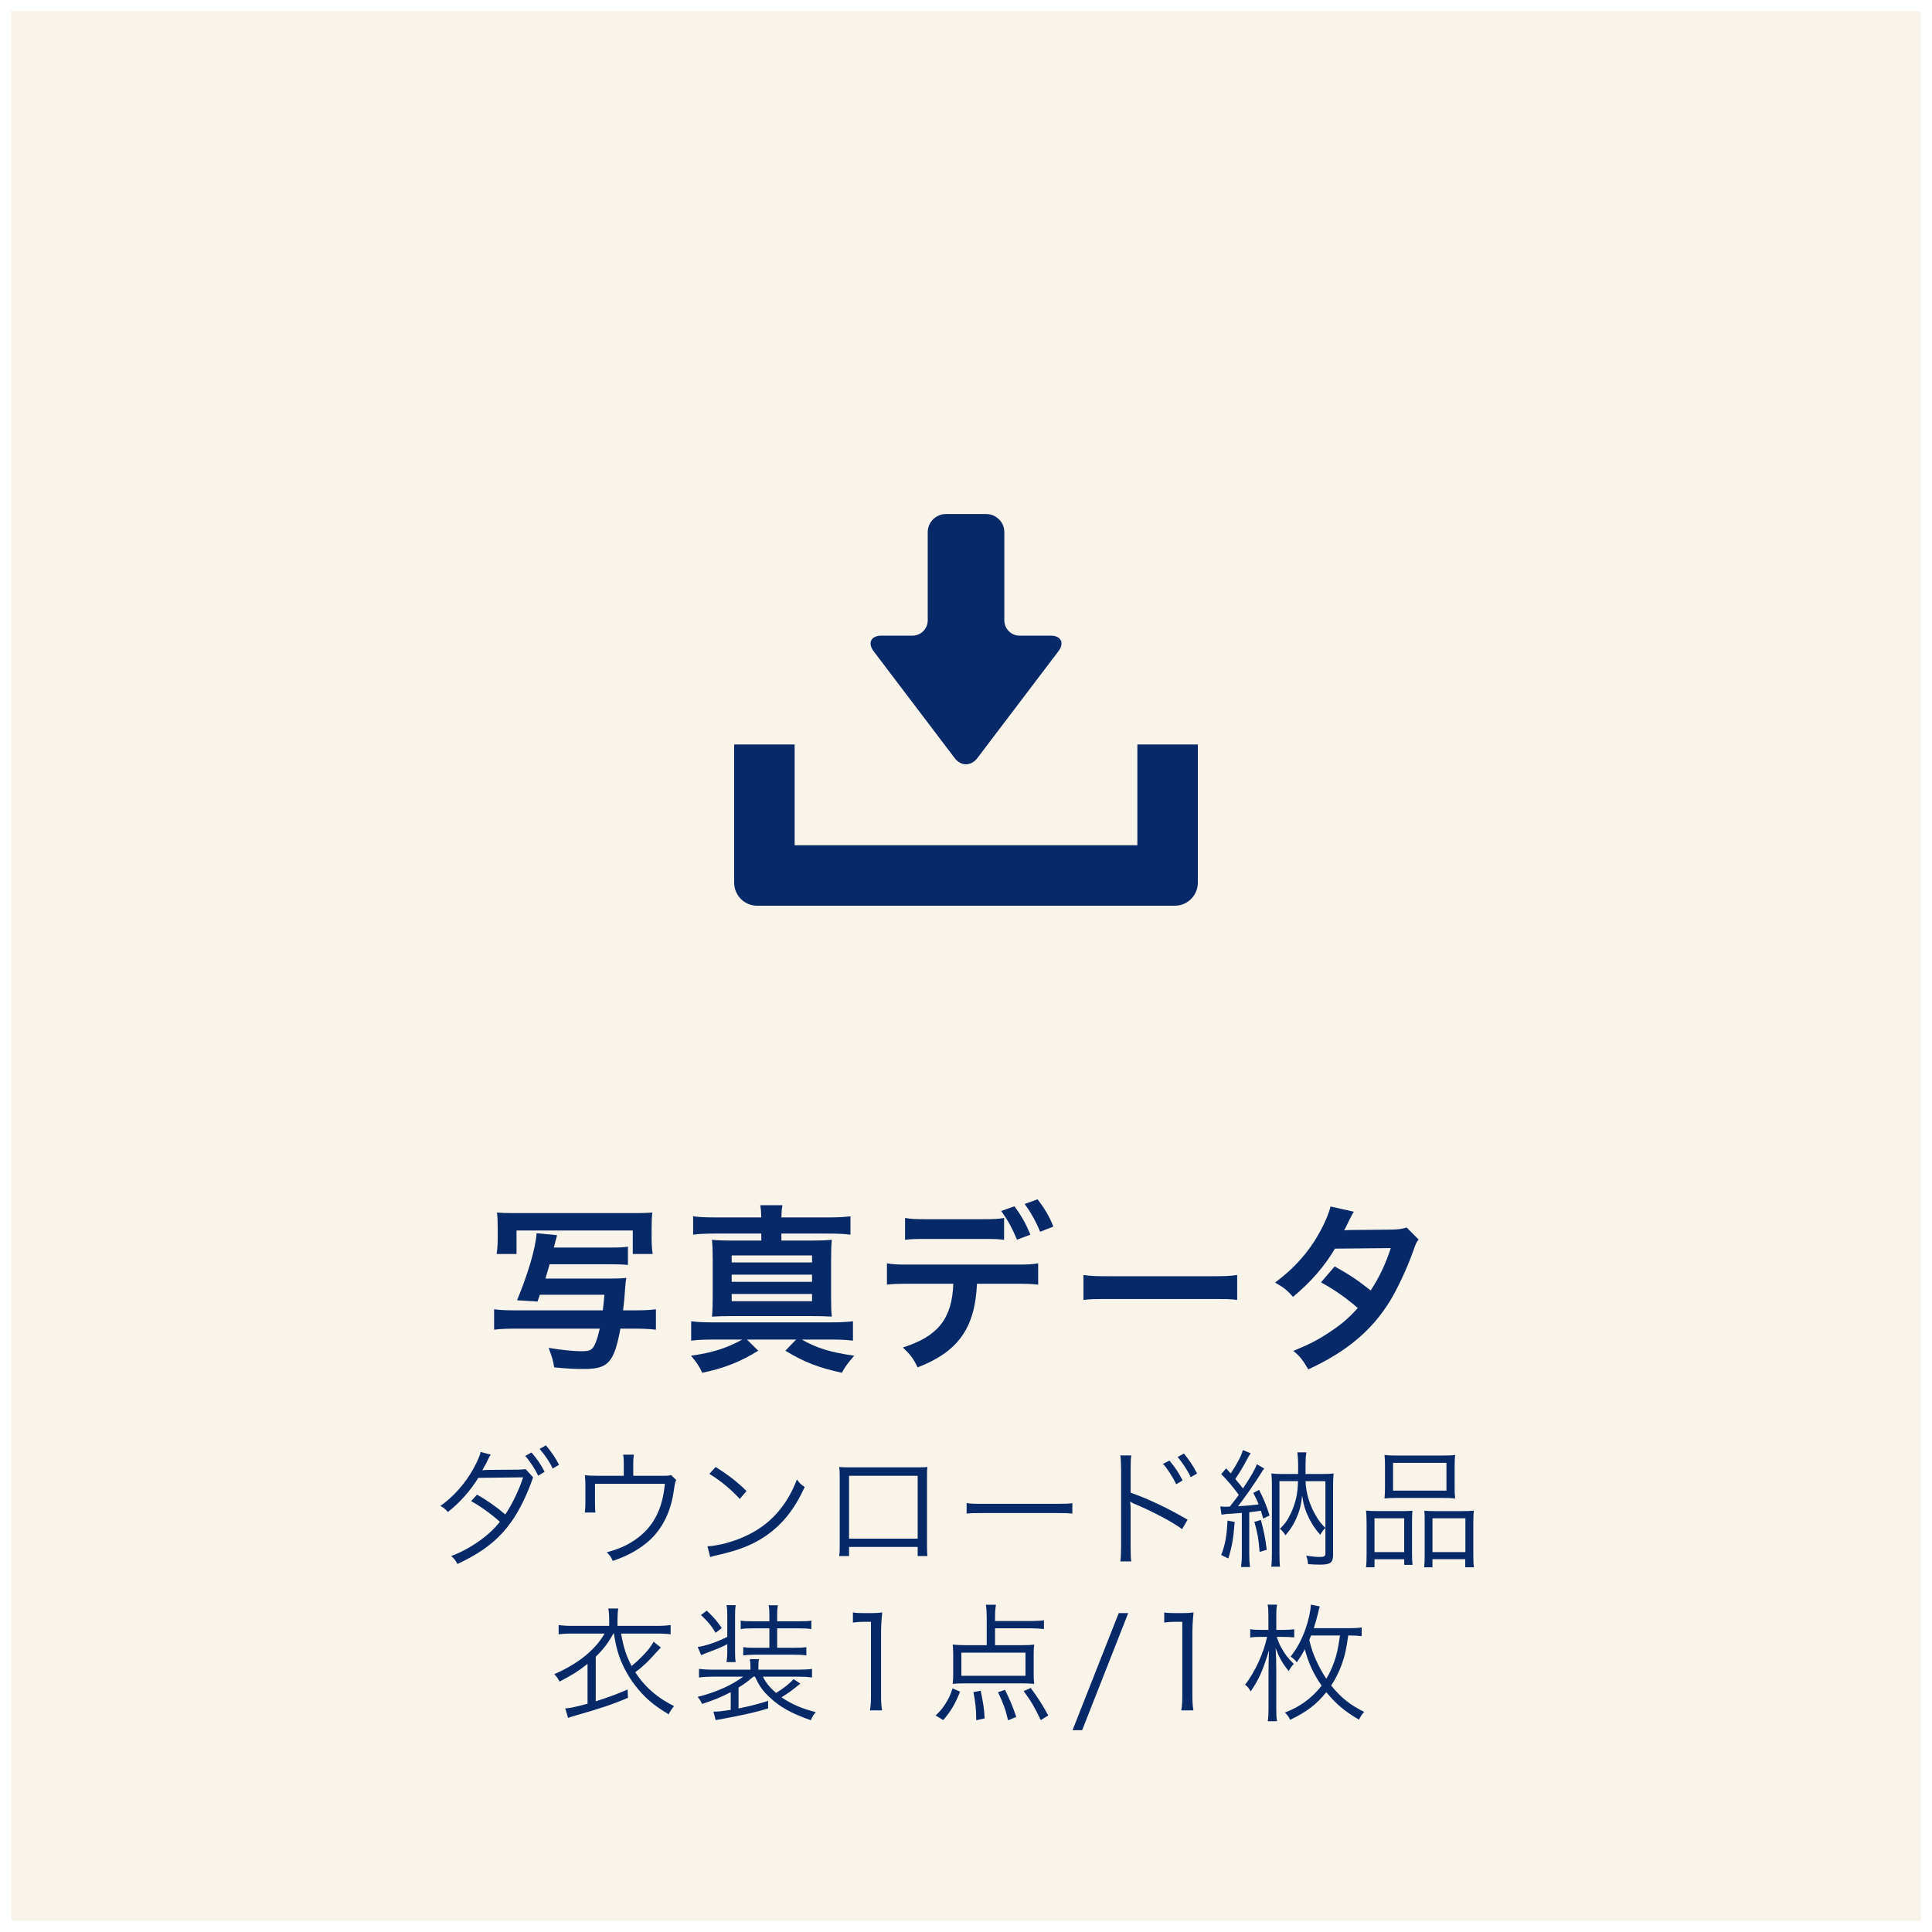
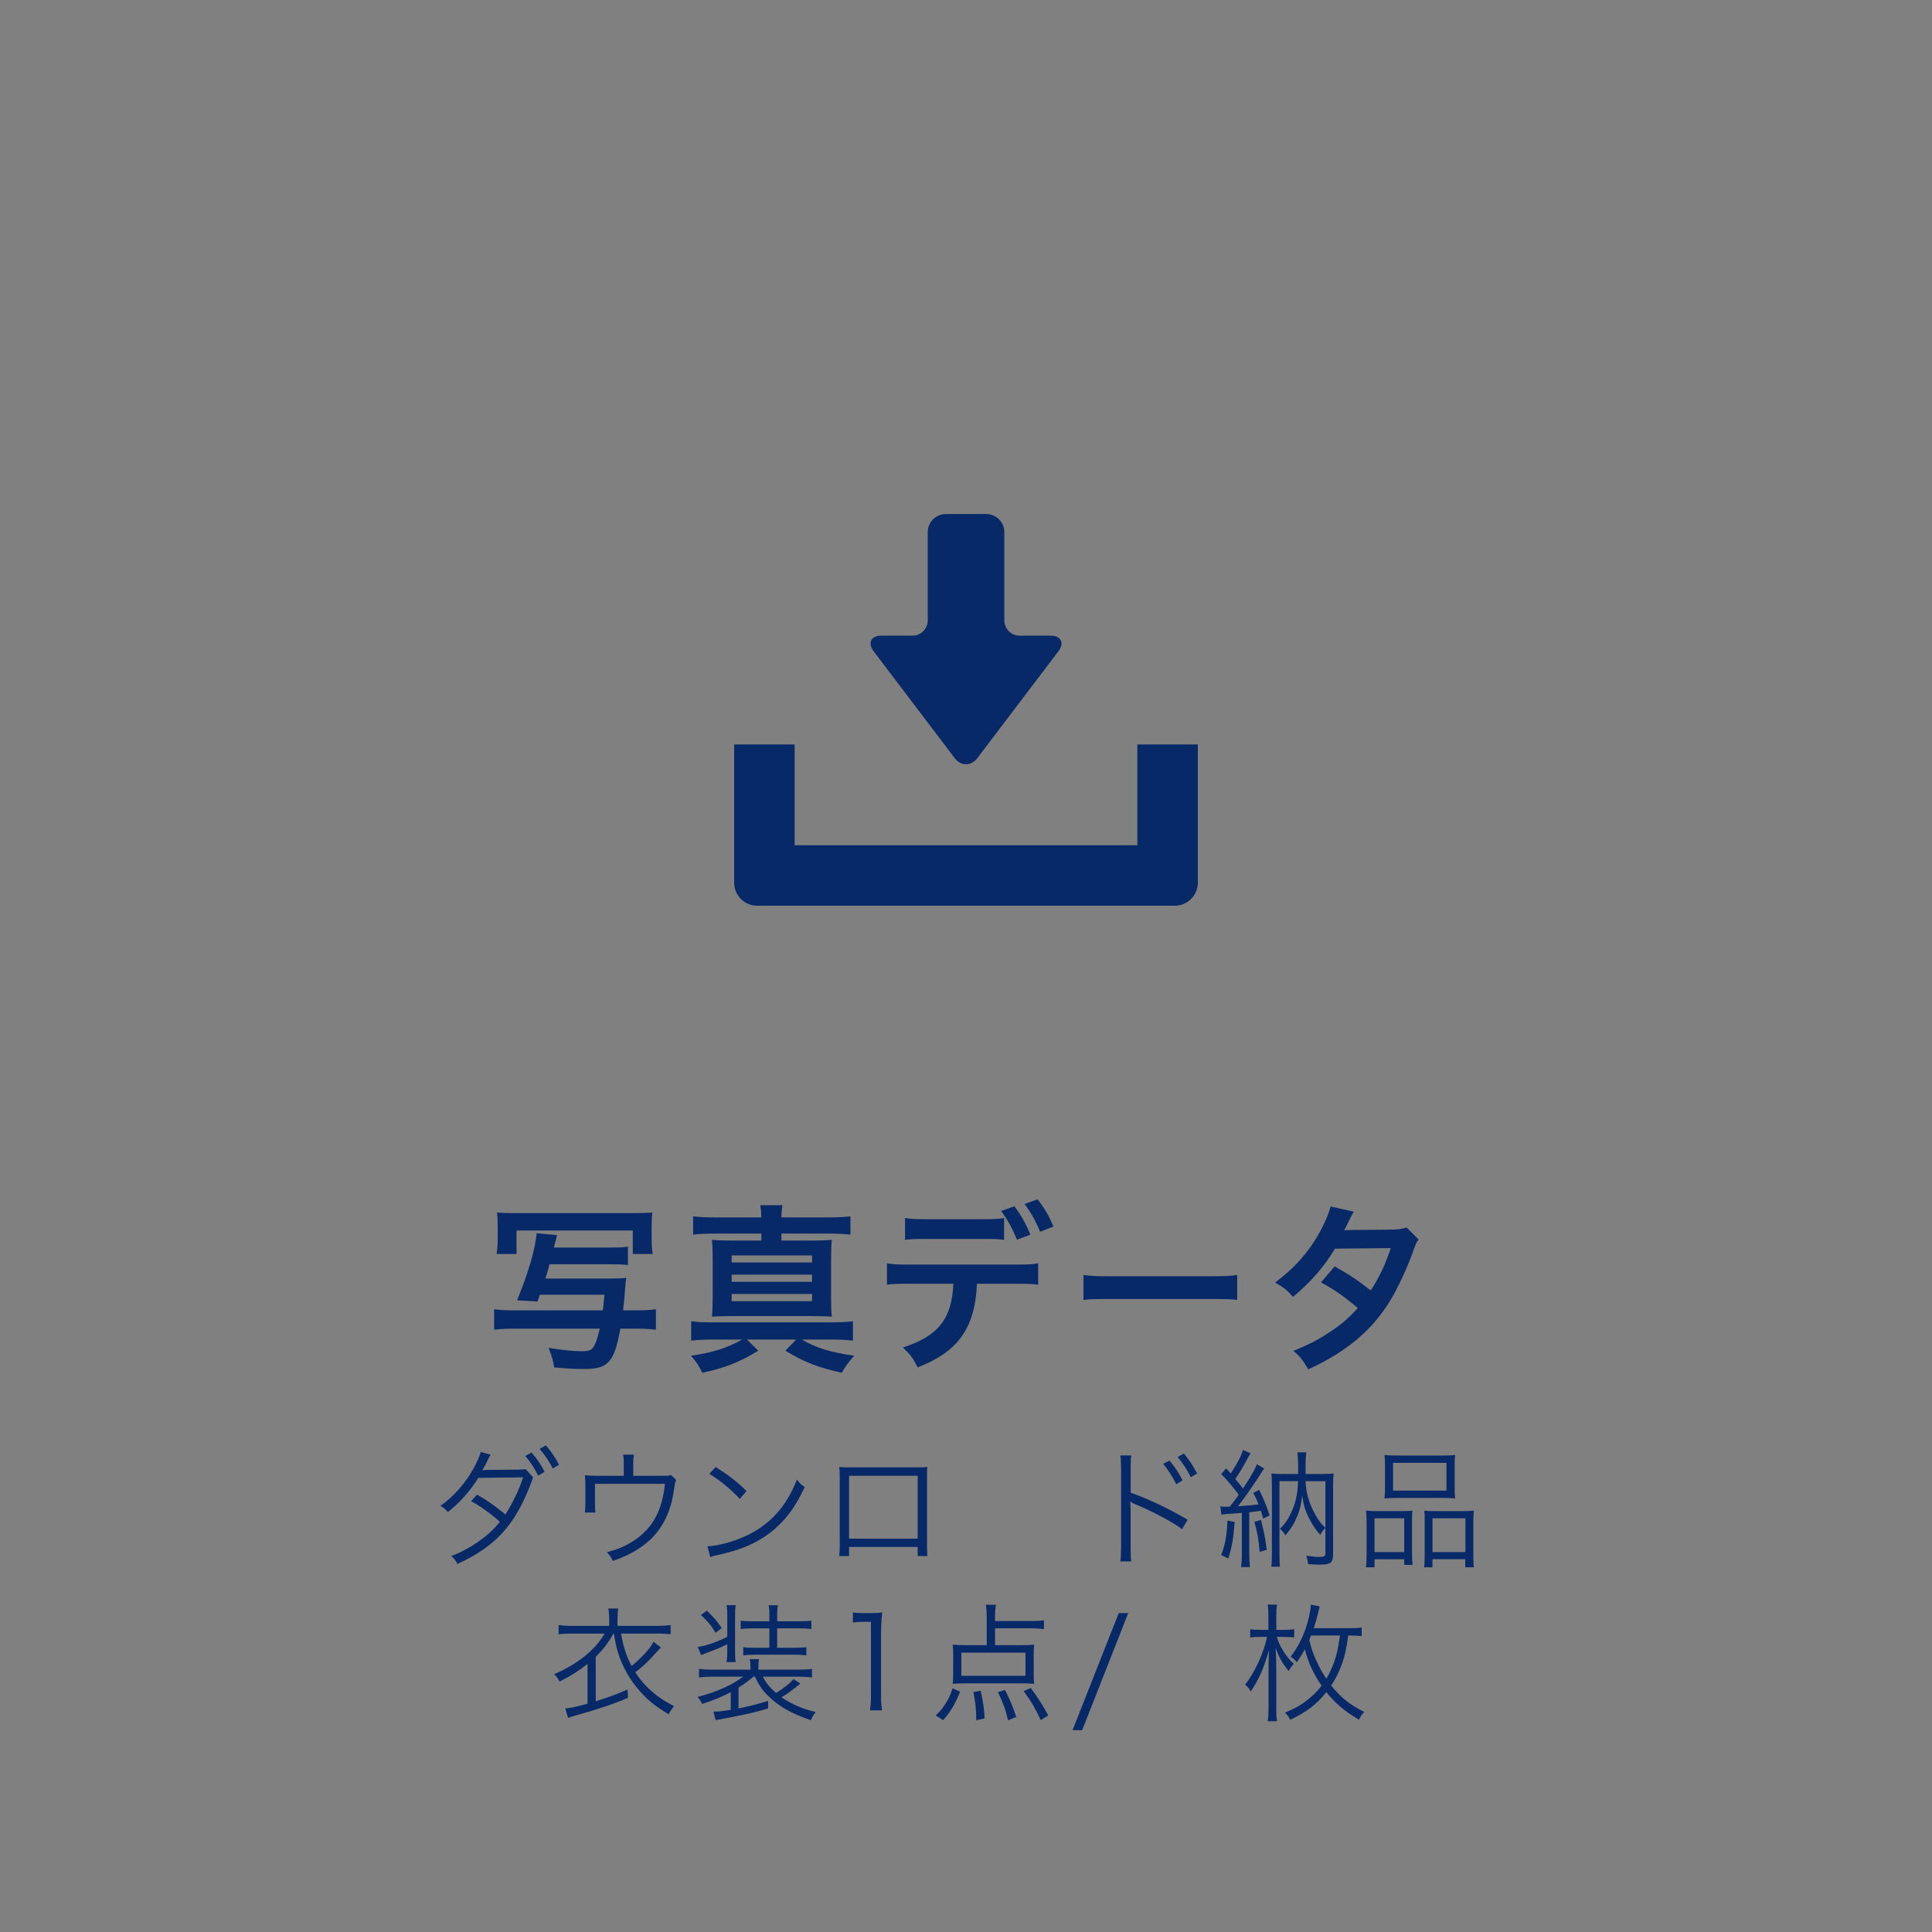
<svg xmlns="http://www.w3.org/2000/svg" version="1.1" id="レイヤー_1" x="0px" y="0px" viewBox="0 0 150.862 150.865" style="enable-background:new 0 0 150.862 150.865;" xml:space="preserve">
  <rect x="0" y="0" width="150.862" height="150.865" fill="#808080" stroke="none" />
  <style type="text/css">
	.st0{fill:#F9F4EA;stroke:#FFFFFF;stroke-width:0.862;stroke-miterlimit:10;}
	.st1{fill:#082967;}
</style>
-   <rect x="0.431" y="0.431" class="st0" width="150" height="150.003" />
  <g>
    <g>
      <path class="st1" d="M47.535,97.416c0.854,0,1.078-0.014,1.498-0.069v1.429c-0.406-0.042-0.798-0.057-1.498-0.057h-4.623    c-0.126,0.463-0.154,0.575-0.322,1.121h4.959c0.672,0,0.994-0.014,1.358-0.056c-0.042,0.224-0.07,0.476-0.098,0.868    c-0.028,0.546-0.07,0.925-0.154,1.667h0.952c0.771,0,1.177-0.028,1.611-0.084v1.597c-0.477-0.056-0.952-0.084-1.611-0.084h-1.162    c-0.49,2.647-0.952,3.151-2.844,3.151c-0.714,0-1.331-0.028-2.325-0.126c-0.112-0.645-0.14-0.7-0.435-1.526    c1.079,0.182,1.976,0.266,2.592,0.266c0.49,0,0.714-0.07,0.868-0.28c0.183-0.238,0.337-0.658,0.532-1.484h-6.64    c-0.686,0-1.176,0.028-1.61,0.084v-1.597c0.42,0.056,0.868,0.084,1.61,0.084h6.878c0.042-0.351,0.07-0.561,0.126-1.219h-5.042    l-0.183,0.532l-1.597-0.098c0.883-2.144,1.442-4.062,1.526-5.239L43.5,96.45c-0.015,0.042-0.099,0.364-0.253,0.966H47.535z     M38.78,97.921c0.056-0.378,0.084-0.729,0.084-1.247v-0.798c0-0.519-0.015-0.854-0.057-1.191c0.364,0.028,0.687,0.042,1.415,0.042    h9.343c0.673,0,0.995-0.014,1.373-0.042c-0.042,0.337-0.056,0.701-0.056,1.163v0.854c0,0.477,0.027,0.854,0.084,1.219h-1.555    v-1.835h-9.077v1.835H38.78z" />
      <path class="st1" d="M55.538,104.602c-0.603,0-1.093,0.027-1.568,0.084v-1.513c0.448,0.056,0.896,0.084,1.568,0.084h9.399    c0.742,0,1.19-0.028,1.667-0.084v1.513c-0.49-0.057-0.925-0.084-1.527-0.084h-2.465c1.134,0.658,2.227,0.994,4.09,1.261    c-0.477,0.546-0.7,0.84-0.967,1.33c-1.862-0.406-2.955-0.84-4.412-1.723l0.841-0.868h-3.839l0.883,0.868    c-1.387,0.868-2.676,1.373-4.37,1.723c-0.252-0.518-0.448-0.84-0.883-1.33c1.681-0.238,2.773-0.589,4.006-1.261H55.538z     M59.447,95.063c-0.014-0.463-0.028-0.645-0.084-0.953H61.1c-0.057,0.309-0.07,0.448-0.085,0.953h3.643    c0.784,0,1.246-0.028,1.751-0.084v1.429c-0.519-0.057-0.98-0.084-1.751-0.084h-3.643v0.546h2.27c0.784,0,1.19-0.014,1.667-0.056    c-0.042,0.448-0.056,0.798-0.056,1.597v2.829c0,0.785,0.014,1.135,0.056,1.569c-0.49-0.028-0.952-0.042-1.667-0.042h-6.037    c-0.673,0-1.19,0.014-1.653,0.042c0.042-0.463,0.057-0.896,0.057-1.569v-2.829c0-0.715-0.015-1.121-0.057-1.597    c0.49,0.042,0.883,0.056,1.667,0.056h2.186v-0.546h-3.6c-0.771,0-1.247,0.027-1.724,0.084v-1.429    c0.477,0.056,0.925,0.084,1.724,0.084H59.447z M57.135,98.579h6.275v-0.546h-6.275V98.579z M57.135,100.092h6.275v-0.561h-6.275    V100.092z M57.135,101.604h6.275v-0.561h-6.275V101.604z" />
      <path class="st1" d="M76.288,100.246c-0.153,3.46-1.471,5.309-4.636,6.527c-0.337-0.7-0.575-1.009-1.149-1.555    c2.746-0.868,3.839-2.255,3.937-4.973h-3.404c-1.092,0-1.303,0.014-1.778,0.07v-1.667c0.49,0.084,0.771,0.098,1.807,0.098h8.194    c1.037,0,1.316-0.014,1.807-0.098v1.667c-0.476-0.057-0.686-0.07-1.778-0.07H76.288z M78.404,96.814    c-0.434-0.057-0.63-0.07-1.778-0.07h-4.175c-1.148,0-1.331,0.014-1.779,0.07v-1.709c0.477,0.084,0.757,0.098,1.808,0.098h4.118    c1.064,0,1.345-0.014,1.807-0.098V96.814z M79.216,94.194c0.532,0.729,0.854,1.289,1.247,2.214L79.412,96.8    c-0.393-0.938-0.715-1.513-1.232-2.241L79.216,94.194z M81.219,96.183c-0.322-0.798-0.729-1.513-1.204-2.171l1.008-0.364    c0.561,0.742,0.896,1.303,1.233,2.129L81.219,96.183z" />
      <path class="st1" d="M84.601,99.559c0.617,0.084,0.883,0.098,2.27,0.098h7.466c1.387,0,1.653-0.014,2.27-0.098v1.947    c-0.561-0.07-0.715-0.07-2.283-0.07h-7.438c-1.568,0-1.723,0-2.283,0.07V99.559z" />
      <path class="st1" d="M110.774,96.786c-0.183,0.238-0.21,0.294-0.435,0.938c-0.448,1.274-1.219,2.914-1.793,3.853    c-1.429,2.325-3.403,3.978-6.388,5.351c-0.448-0.757-0.63-0.995-1.162-1.443c1.19-0.49,1.891-0.84,2.731-1.4    c0.994-0.645,1.583-1.148,2.297-1.947c-0.98-0.84-1.82-1.429-2.871-2.003l1.064-1.246c1.177,0.658,1.765,1.05,2.815,1.877    c0.658-1.009,1.135-1.989,1.569-3.307l-4.356,0.043c-0.869,1.442-1.863,2.577-3.278,3.768c-0.462-0.519-0.672-0.7-1.4-1.121    c1.541-1.148,2.661-2.423,3.516-3.991c0.406-0.743,0.687-1.43,0.812-1.947l1.821,0.406c-0.154,0.252-0.154,0.252-0.421,0.784    c-0.168,0.378-0.266,0.546-0.336,0.672c0.225-0.027,0.225-0.027,3.643-0.056c0.574-0.014,0.868-0.042,1.232-0.168L110.774,96.786z    " />
    </g>
  </g>
  <g>
    <g>
      <path class="st1" d="M38.319,113.59c-0.08,0.12-0.101,0.159-0.15,0.249c-0.02,0.041-0.09,0.181-0.2,0.42    c-0.1,0.19-0.21,0.381-0.31,0.551c0.12-0.021,0.13-0.021,0.37-0.031l2.408-0.02c0.36-0.01,0.46-0.02,0.609-0.039l0.58,0.639    c-0.02,0.07-0.04,0.12-0.05,0.141l-0.05,0.14l-0.05,0.149c-1.26,3.309-2.749,4.938-5.757,6.337c-0.15-0.29-0.261-0.43-0.49-0.62    c1.479-0.549,3.028-1.639,3.798-2.678c-0.609-0.561-1.579-1.26-2.238-1.609l0.459-0.51c0.78,0.439,1.479,0.93,2.209,1.549    c0.51-0.75,1.09-1.949,1.39-2.898l-3.498,0.04c-0.62,1.01-1.479,1.97-2.379,2.669c-0.22-0.26-0.33-0.34-0.58-0.48    c1-0.699,1.919-1.729,2.549-2.857c0.33-0.59,0.54-1.07,0.59-1.359L38.319,113.59z M41.507,113.42    c0.49,0.579,0.71,0.909,1.02,1.509l-0.5,0.3c-0.249-0.52-0.699-1.209-1.019-1.539L41.507,113.42z M42.627,112.86    c0.499,0.609,0.679,0.869,1.029,1.52l-0.5,0.289c-0.229-0.5-0.6-1.049-1.02-1.529L42.627,112.86z" />
      <path class="st1" d="M51.557,115.239c0.62,0,0.66,0,0.84-0.061l0.409,0.39c-0.09,0.16-0.09,0.16-0.22,1.01    c-0.239,1.509-0.85,2.738-1.809,3.647c-0.76,0.71-1.729,1.26-2.929,1.66c-0.14-0.301-0.2-0.4-0.46-0.68    c0.95-0.25,1.539-0.521,2.209-0.971c1.399-0.969,2.129-2.338,2.319-4.367H46.46v1.5c0,0.319,0.01,0.549,0.029,0.738H45.67    c0.021-0.169,0.04-0.489,0.04-0.749v-1.349c0-0.311-0.01-0.57-0.04-0.811c0.31,0.03,0.54,0.041,0.92,0.041h2.118v-1.01    c0-0.29-0.01-0.4-0.05-0.64h0.84c-0.03,0.189-0.05,0.39-0.05,0.63v1.02H51.557z" />
      <path class="st1" d="M55.241,120.745c0.779-0.029,1.979-0.34,2.908-0.77c1.929-0.859,3.269-2.328,4.078-4.447    c0.229,0.311,0.33,0.4,0.609,0.59c-0.8,1.739-1.729,2.908-3.048,3.818c-1.029,0.699-2.06,1.109-3.729,1.488    c-0.27,0.061-0.35,0.08-0.6,0.16L55.241,120.745z M55.881,114.55c1.069,0.679,1.689,1.168,2.409,1.879l-0.521,0.619    c-0.72-0.779-1.509-1.43-2.378-1.959L55.881,114.55z" />
      <path class="st1" d="M66.3,120.796v0.709h-0.77c0.03-0.219,0.04-0.42,0.04-0.749v-5.427c0-0.41-0.01-0.54-0.04-0.779    c0.2,0.02,0.39,0.029,0.78,0.029h5.327c0.43,0,0.549,0,0.779-0.029c-0.03,0.239-0.03,0.369-0.03,0.779v5.406    c0,0.301,0.01,0.561,0.03,0.77h-0.76v-0.709H66.3z M71.657,115.239H66.3v4.906h5.357V115.239z" />
-       <path class="st1" d="M75.48,117.368c0.29,0.049,0.561,0.06,1.239,0.06h5.808c0.739,0,0.899-0.011,1.209-0.05v0.809    c-0.32-0.029-0.55-0.039-1.22-0.039h-5.797c-0.729,0-0.939,0.01-1.239,0.039V117.368z" />
      <path class="st1" d="M87.479,121.925c0.04-0.229,0.051-0.439,0.061-1.049v-6.207c-0.01-0.629-0.021-0.799-0.061-1.02h0.86    c-0.04,0.23-0.051,0.42-0.051,1.039v1.869c1.43,0.51,2.809,1.16,4.448,2.109l-0.43,0.739c-0.75-0.56-2.319-1.39-3.729-1.979    c-0.14-0.06-0.22-0.101-0.31-0.17l-0.021,0.01c0.03,0.181,0.04,0.34,0.04,0.59v3.009c0,0.6,0.011,0.818,0.051,1.059H87.479z     M91.317,114.05c0.45,0.539,0.729,0.959,1.03,1.549l-0.5,0.3c-0.25-0.53-0.729-1.279-1.029-1.589L91.317,114.05z M92.447,113.499    c0.449,0.561,0.699,0.93,1.029,1.56l-0.5,0.29c-0.21-0.479-0.629-1.119-1.02-1.579L92.447,113.499z" />
      <path class="st1" d="M95.29,117.628c0.149,0.02,0.239,0.029,0.39,0.029c0.07,0,0.12,0,0.35-0.01c0.09-0.109,0.09-0.109,0.31-0.4    c0.091-0.109,0.181-0.229,0.391-0.52c-0.41-0.569-0.9-1.148-1.37-1.619l0.38-0.449c0.181,0.199,0.26,0.279,0.36,0.399    c0.539-0.819,0.85-1.429,0.949-1.829l0.609,0.25c-0.09,0.131-0.13,0.2-0.229,0.38c-0.38,0.72-0.58,1.04-0.97,1.63    c0.32,0.379,0.41,0.489,0.6,0.738c0.59-0.879,0.96-1.528,1.08-1.889l0.579,0.33c-0.09,0.109-0.14,0.189-0.27,0.4    c-0.47,0.76-1.3,1.938-1.779,2.548c0.64-0.04,1.04-0.069,1.609-0.149c-0.15-0.37-0.21-0.51-0.42-0.89l0.46-0.24    c0.35,0.69,0.56,1.189,0.819,1.999l-0.5,0.24c-0.09-0.311-0.119-0.42-0.18-0.609c-0.279,0.049-0.579,0.08-0.909,0.119v3.278    c0,0.43,0.02,0.69,0.06,0.999H96.91c0.04-0.309,0.06-0.569,0.06-0.999v-3.228c-0.35,0.029-0.529,0.039-0.76,0.06    c-0.419,0.021-0.629,0.04-0.829,0.079L95.29,117.628z M96.41,118.846c-0.109,1.389-0.22,1.979-0.5,2.849l-0.55-0.271    c0.311-0.818,0.431-1.459,0.49-2.688L96.41,118.846z M98.458,118.686c0.22,0.82,0.34,1.39,0.46,2.329l-0.56,0.17    c-0.07-0.97-0.17-1.519-0.41-2.349L98.458,118.686z M103.196,115.098c0.43,0,0.67-0.01,0.939-0.04    c-0.029,0.31-0.04,0.601-0.04,1.01v5.347c0,0.6-0.21,0.76-0.989,0.76c-0.319,0-0.659-0.01-0.97-0.04    c-0.01-0.249-0.06-0.439-0.14-0.659c0.46,0.07,0.77,0.1,1.069,0.1c0.32,0,0.43-0.061,0.43-0.25v-2.009    c-0.149,0.13-0.279,0.31-0.399,0.53c-0.39-0.43-0.63-0.8-0.899-1.33c-0.28-0.579-0.41-1.01-0.52-1.748    c-0.07,0.77-0.21,1.269-0.51,1.918c-0.221,0.471-0.43,0.77-0.79,1.199c-0.13-0.219-0.26-0.369-0.439-0.51    c0.37-0.34,0.619-0.689,0.859-1.209c0.37-0.789,0.54-1.52,0.56-2.508h-1.449v5.586c0,0.51,0.01,0.85,0.04,1.09h-0.68    c0.04-0.29,0.05-0.6,0.05-1.119v-5.168c0-0.409-0.01-0.669-0.04-0.989c0.3,0.03,0.5,0.04,0.939,0.04h1.149v-0.729    c0-0.38-0.02-0.669-0.06-0.96h0.699c-0.04,0.28-0.06,0.561-0.06,0.95v0.739H103.196z M101.947,115.659    c0.03,0.919,0.3,1.838,0.819,2.718c0.22,0.39,0.41,0.62,0.729,0.93v-3.647H101.947z" />
      <path class="st1" d="M106.71,118.926c0-0.39-0.011-0.67-0.04-0.97c0.29,0.03,0.529,0.04,0.919,0.04h1.89    c0.319,0,0.55-0.01,0.81-0.029c-0.021,0.209-0.03,0.379-0.03,0.939v2.309c0,0.489,0.01,0.739,0.04,0.979h-0.649v-0.439h-2.319    v0.63h-0.669c0.039-0.26,0.05-0.53,0.05-1.04V118.926z M107.329,121.195h2.319v-2.638h-2.319V121.195z M108.149,114.449    c0-0.34-0.01-0.579-0.04-0.839c0.311,0.039,0.59,0.049,1.12,0.049h3.268c0.58,0,0.86-0.01,1.13-0.049    c-0.03,0.26-0.04,0.469-0.04,0.828v1.689c0,0.38,0.01,0.641,0.04,0.88c-0.28-0.03-0.56-0.04-1.05-0.04h-3.408    c-0.479,0-0.789,0.01-1.06,0.04c0.03-0.271,0.04-0.53,0.04-0.87V114.449z M108.779,116.397h4.168v-2.168h-4.168V116.397z     M111.247,118.827c0-0.471,0-0.62-0.03-0.859c0.25,0.02,0.47,0.029,0.81,0.029h2.199c0.38,0,0.619-0.01,0.859-0.04    c-0.03,0.261-0.04,0.56-0.04,0.979v2.408c0,0.541,0.01,0.79,0.05,1.04h-0.68v-0.63h-2.559v0.63h-0.649    c0.03-0.26,0.04-0.52,0.04-0.979V118.827z M111.857,121.195h2.569v-2.638h-2.569V121.195z" />
      <path class="st1" d="M47.898,127.558c-0.41,0.739-0.779,1.22-1.379,1.81v3.478c1.009-0.319,1.679-0.569,2.488-0.919l0.03,0.648    c-1.08,0.471-2.369,0.9-4.018,1.359c-0.28,0.08-0.48,0.141-0.66,0.211l-0.22-0.74c0.359-0.02,0.85-0.13,1.739-0.369v-3.109    c-0.68,0.54-1.29,0.93-2.189,1.38c-0.14-0.271-0.21-0.37-0.409-0.579c1.849-0.801,3.208-1.9,3.928-3.169H44.73    c-0.53,0-0.84,0.021-1.109,0.06v-0.729c0.33,0.049,0.63,0.069,1.119,0.069h2.828v-0.54c0-0.319-0.02-0.549-0.069-0.819h0.779    c-0.04,0.229-0.06,0.5-0.06,0.829v0.53h3.008c0.5,0,0.83-0.021,1.14-0.069v0.729c-0.26-0.039-0.58-0.06-1.14-0.06h-2.729    c0.19,1.079,0.41,1.749,0.819,2.528c0.32-0.25,0.64-0.549,1-0.93c0.33-0.35,0.489-0.559,0.72-0.959l0.569,0.449    c-0.11,0.11-0.18,0.19-0.359,0.381c-0.66,0.749-1.08,1.139-1.64,1.549c0.25,0.379,0.46,0.659,0.729,0.949    c0.64,0.689,1.29,1.18,2.299,1.699c-0.189,0.229-0.29,0.38-0.42,0.64c-1.119-0.68-1.709-1.159-2.389-1.97    c-0.649-0.77-1.149-1.648-1.479-2.578c-0.181-0.539-0.271-0.909-0.41-1.759H47.898z" />
      <path class="st1" d="M58.828,130.926c-0.39,0.33-0.689,0.56-1.159,0.85v1.629c0.89-0.18,1.55-0.35,2.309-0.59v0.59    c-0.969,0.29-1.489,0.41-2.898,0.689c-0.35,0.07-0.399,0.07-0.779,0.15c-0.21,0.029-0.21,0.029-0.42,0.07l-0.17-0.66    c0.38,0,0.58-0.02,1.35-0.141v-1.379c-0.779,0.4-1.31,0.62-2.239,0.92c-0.1-0.221-0.149-0.311-0.35-0.55    c1.439-0.36,2.659-0.909,3.559-1.579H55.66c-0.46,0-0.749,0.02-1.079,0.061v-0.67c0.31,0.039,0.619,0.06,1.089,0.06h2.929v-0.22    c0-0.24-0.01-0.39-0.05-0.6h0.72c-0.04,0.189-0.05,0.35-0.05,0.609v0.21h3.118c0.47,0,0.819-0.021,1.069-0.06v0.67    c-0.32-0.041-0.62-0.061-1.069-0.061h-2.769c0.26,0.5,0.51,0.81,1.029,1.27c0.63-0.391,1.029-0.699,1.369-1.08l0.529,0.35    c-0.709,0.58-0.81,0.65-1.469,1.07c0.75,0.52,1.619,0.899,2.679,1.159c-0.17,0.18-0.25,0.31-0.39,0.63    c-1.479-0.51-2.399-1.02-3.209-1.779c-0.539-0.5-0.839-0.92-1.149-1.619H58.828z M56.79,128.387c-0.44,0.23-0.87,0.41-1.56,0.66    c-0.25,0.1-0.31,0.119-0.479,0.199l-0.271-0.639c0.63-0.09,1.42-0.36,2.31-0.79v-1.659c0-0.38-0.011-0.59-0.061-0.819h0.729    c-0.05,0.22-0.06,0.399-0.06,0.819v2.769c0,0.479,0.01,0.62,0.05,0.859h-0.72c0.04-0.229,0.061-0.45,0.061-0.859V128.387z     M55.19,125.769c0.54,0.51,0.779,0.79,1.17,1.359l-0.48,0.37c-0.34-0.561-0.609-0.891-1.149-1.39L55.19,125.769z M58.828,127.149    c-0.449,0-0.749,0.02-0.989,0.06v-0.659c0.26,0.039,0.52,0.049,0.989,0.049h1.25v-0.449c0-0.39-0.01-0.57-0.061-0.8h0.729    c-0.05,0.229-0.06,0.39-0.06,0.79v0.459h1.679c0.47,0,0.73-0.01,0.99-0.049v0.659c-0.26-0.04-0.53-0.06-0.99-0.06h-1.679v1.519    h1.31c0.479,0,0.699-0.01,0.969-0.05v0.649c-0.239-0.04-0.509-0.06-0.959-0.06h-2.998c-0.42,0-0.71,0.02-0.97,0.06v-0.649    c0.26,0.04,0.489,0.05,0.949,0.05h1.09v-1.519H58.828z" />
      <path class="st1" d="M66.6,125.909c0.26,0.04,0.449,0.051,0.829,0.051h0.63c0.34,0,0.5-0.011,0.829-0.051    c-0.06,0.609-0.09,1.119-0.09,1.659v4.857c0,0.47,0.021,0.76,0.08,1.13H67.93c0.06-0.35,0.08-0.67,0.08-1.13v-5.786h-0.54    c-0.319,0-0.579,0.02-0.869,0.06V125.909z" />
      <path class="st1" d="M73.061,133.955c0.38-0.36,0.529-0.55,0.779-0.939c0.26-0.409,0.359-0.64,0.54-1.179l0.589,0.26    c-0.379,0.949-0.719,1.528-1.318,2.219L73.061,133.955z M77.698,128.467h1.93c0.55,0,0.859-0.01,1.129-0.05    c-0.03,0.22-0.04,0.45-0.04,0.749v1.6c0,0.3,0.01,0.48,0.04,0.72c-0.34-0.03-0.579-0.04-1.029-0.04H75.42    c-0.439,0-0.71,0.01-1.029,0.04c0.03-0.239,0.04-0.46,0.04-0.72v-1.6c0-0.279-0.01-0.489-0.04-0.749    c0.3,0.03,0.67,0.05,1.129,0.05h1.529V126.3c0-0.37-0.02-0.689-0.069-0.99h0.789c-0.05,0.28-0.07,0.58-0.07,0.949v0.32h2.819    c0.419,0,0.719-0.02,0.999-0.061v0.69c-0.34-0.04-0.649-0.06-0.999-0.06h-2.819V128.467z M75.07,129.048v1.809h5.006v-1.809H75.07    z M76.229,134.325c0-0.859-0.06-1.39-0.22-2.199l0.569-0.1c0.19,0.889,0.271,1.409,0.31,2.158L76.229,134.325z M78.717,134.335    c-0.189-0.82-0.38-1.35-0.789-2.199l0.55-0.18c0.39,0.779,0.609,1.319,0.879,2.109L78.717,134.335z M81.266,134.315    c-0.449-0.96-0.739-1.46-1.329-2.26l0.55-0.25c0.609,0.84,0.85,1.21,1.369,2.149L81.266,134.315z" />
      <path class="st1" d="M88.098,125.96l-3.598,9.145h-0.75l3.608-9.145H88.098z" />
-       <path class="st1" d="M90.911,125.909c0.26,0.04,0.449,0.051,0.829,0.051h0.63c0.34,0,0.5-0.011,0.829-0.051    c-0.06,0.609-0.09,1.119-0.09,1.659v4.857c0,0.47,0.021,0.76,0.08,1.13H92.24c0.06-0.35,0.08-0.67,0.08-1.13v-5.786h-0.54    c-0.319,0-0.579,0.02-0.869,0.06V125.909z" />
      <path class="st1" d="M99.7,127.818c0.15,0.45,0.2,0.569,0.37,0.87c0.29,0.52,0.5,0.799,0.959,1.238    c-0.169,0.17-0.26,0.311-0.399,0.561c-0.51-0.63-0.749-1.07-1.02-1.789c0.04,0.699,0.05,1.1,0.05,1.839v2.929    c0,0.439,0.011,0.689,0.061,0.939h-0.729c0.04-0.25,0.06-0.52,0.06-0.93v-2.748c0-0.69,0.01-1.15,0.04-1.869    c-0.46,1.539-0.789,2.278-1.429,3.218c-0.15-0.26-0.24-0.37-0.44-0.53c0.74-0.919,1.459-2.479,1.72-3.728h-0.48    c-0.359,0-0.609,0.011-0.839,0.05v-0.649c0.249,0.04,0.479,0.05,0.849,0.05h0.57v-1.139c0-0.37-0.01-0.59-0.061-0.83h0.74    c-0.05,0.25-0.061,0.46-0.061,0.84v1.129h0.561c0.35,0,0.56-0.01,0.839-0.05v0.64c-0.279-0.029-0.539-0.04-0.839-0.04H99.7z     M105.277,127.708c-0.149,1.09-0.27,1.619-0.52,2.299c-0.22,0.59-0.479,1.119-0.81,1.609c0.77,0.949,1.449,1.5,2.578,2.059    c-0.149,0.15-0.27,0.33-0.409,0.609c-1.159-0.689-1.789-1.229-2.549-2.148c-0.779,0.96-1.489,1.51-2.818,2.159    c-0.12-0.239-0.24-0.409-0.42-0.56c0.71-0.3,1.039-0.47,1.52-0.81c0.539-0.39,0.969-0.8,1.349-1.3    c-0.64-0.93-1.029-1.769-1.309-2.838c-0.22,0.41-0.36,0.629-0.63,1.02c-0.1-0.16-0.24-0.28-0.479-0.45    c0.479-0.609,0.839-1.269,1.149-2.118c0.249-0.7,0.409-1.439,0.43-1.939l0.699,0.141c-0.04,0.129-0.08,0.249-0.149,0.579    c-0.08,0.329-0.21,0.79-0.32,1.119h2.749c0.479,0,0.759-0.021,0.989-0.06v0.68c-0.24-0.03-0.53-0.051-0.97-0.051H105.277z     M102.378,127.708c-0.07,0.18-0.08,0.211-0.14,0.35c0.189,0.77,0.29,1.04,0.55,1.619c0.229,0.51,0.47,0.95,0.779,1.41    c0.24-0.4,0.439-0.83,0.6-1.279c0.22-0.62,0.3-0.98,0.47-2.1H102.378z" />
    </g>
  </g>
  <g>
    <path class="st1" d="M74.554,59.206c0.231,0.305,0.543,0.473,0.878,0.473c0.334,0,0.646-0.168,0.878-0.473l6.336-8.351   c0.237-0.312,0.302-0.615,0.185-0.852c-0.118-0.237-0.398-0.368-0.79-0.368h-2.426c-0.657,0-1.191-0.534-1.191-1.191v-6.889   c0-0.781-0.635-1.416-1.416-1.416h-3.15c-0.781,0-1.416,0.636-1.416,1.416v6.889c0,0.657-0.534,1.191-1.191,1.191h-2.426   c-0.392,0-0.672,0.131-0.79,0.368c-0.118,0.237-0.052,0.539,0.185,0.852L74.554,59.206z" />
    <path class="st1" d="M88.812,58.131v7.871H62.05v-7.871h-4.723v10.795c0,0.992,0.807,1.799,1.799,1.799h32.609   c0.992,0,1.799-0.807,1.799-1.799V58.131H88.812z" />
  </g>
</svg>